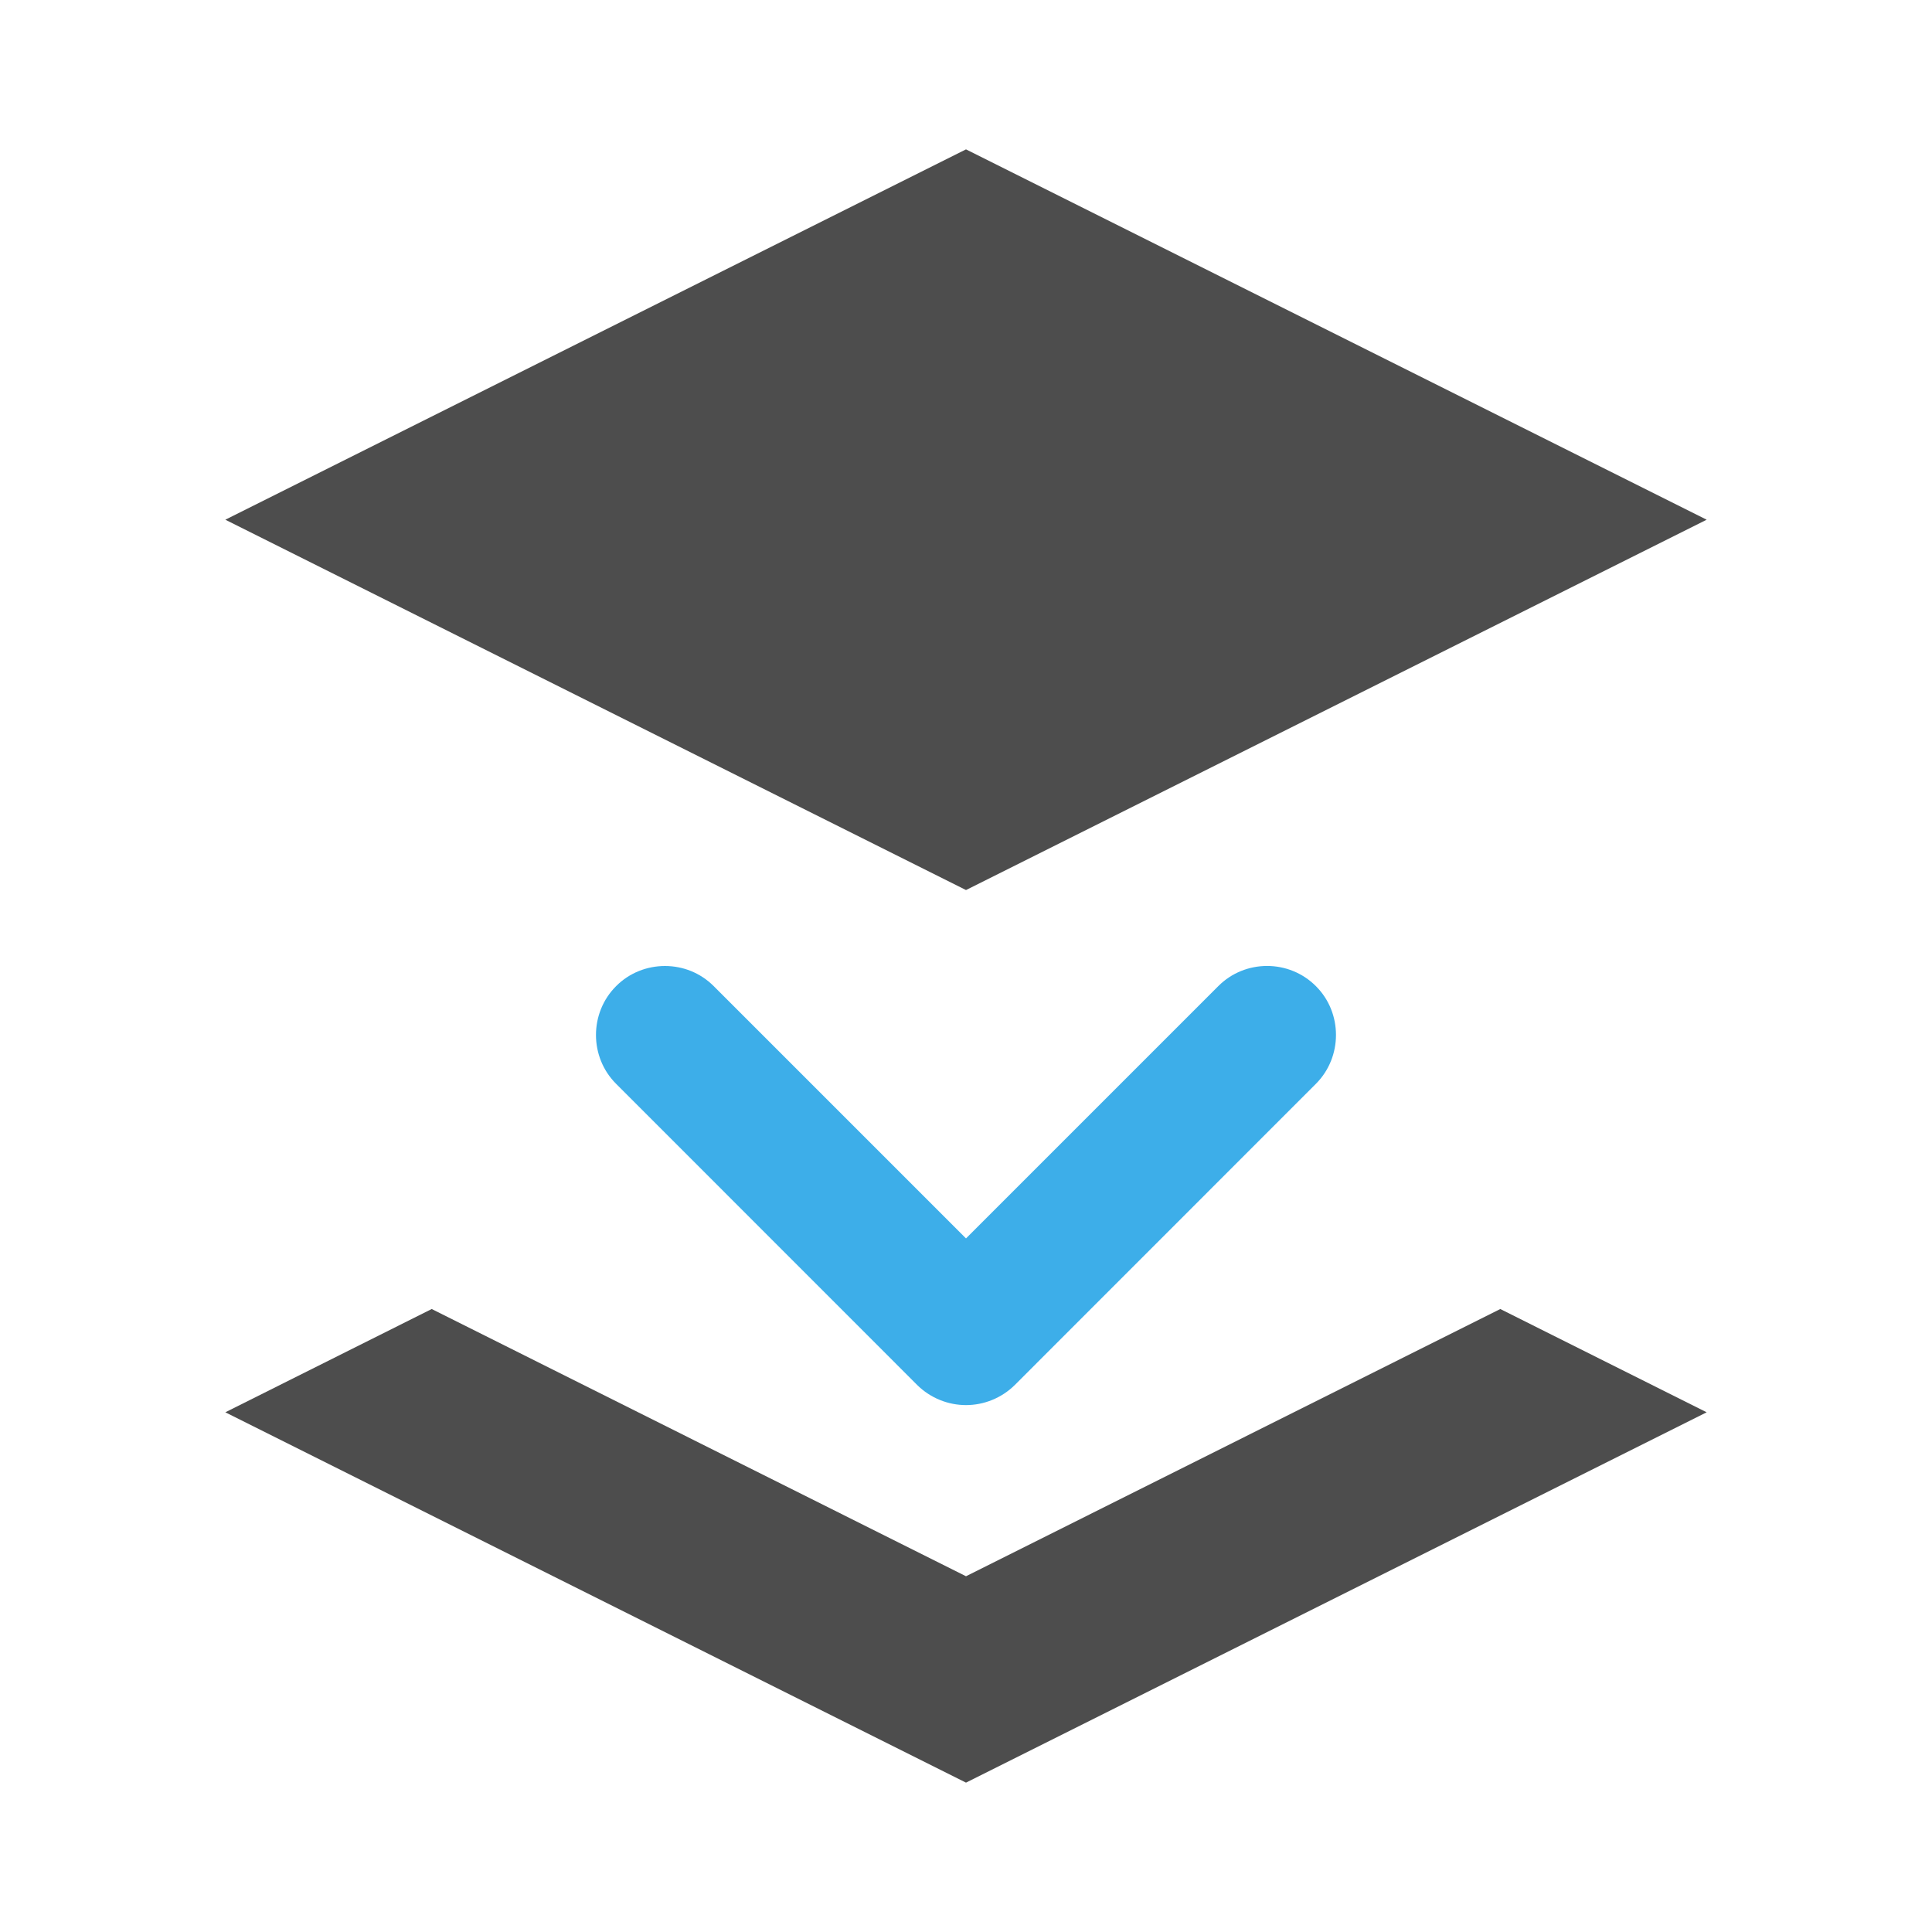
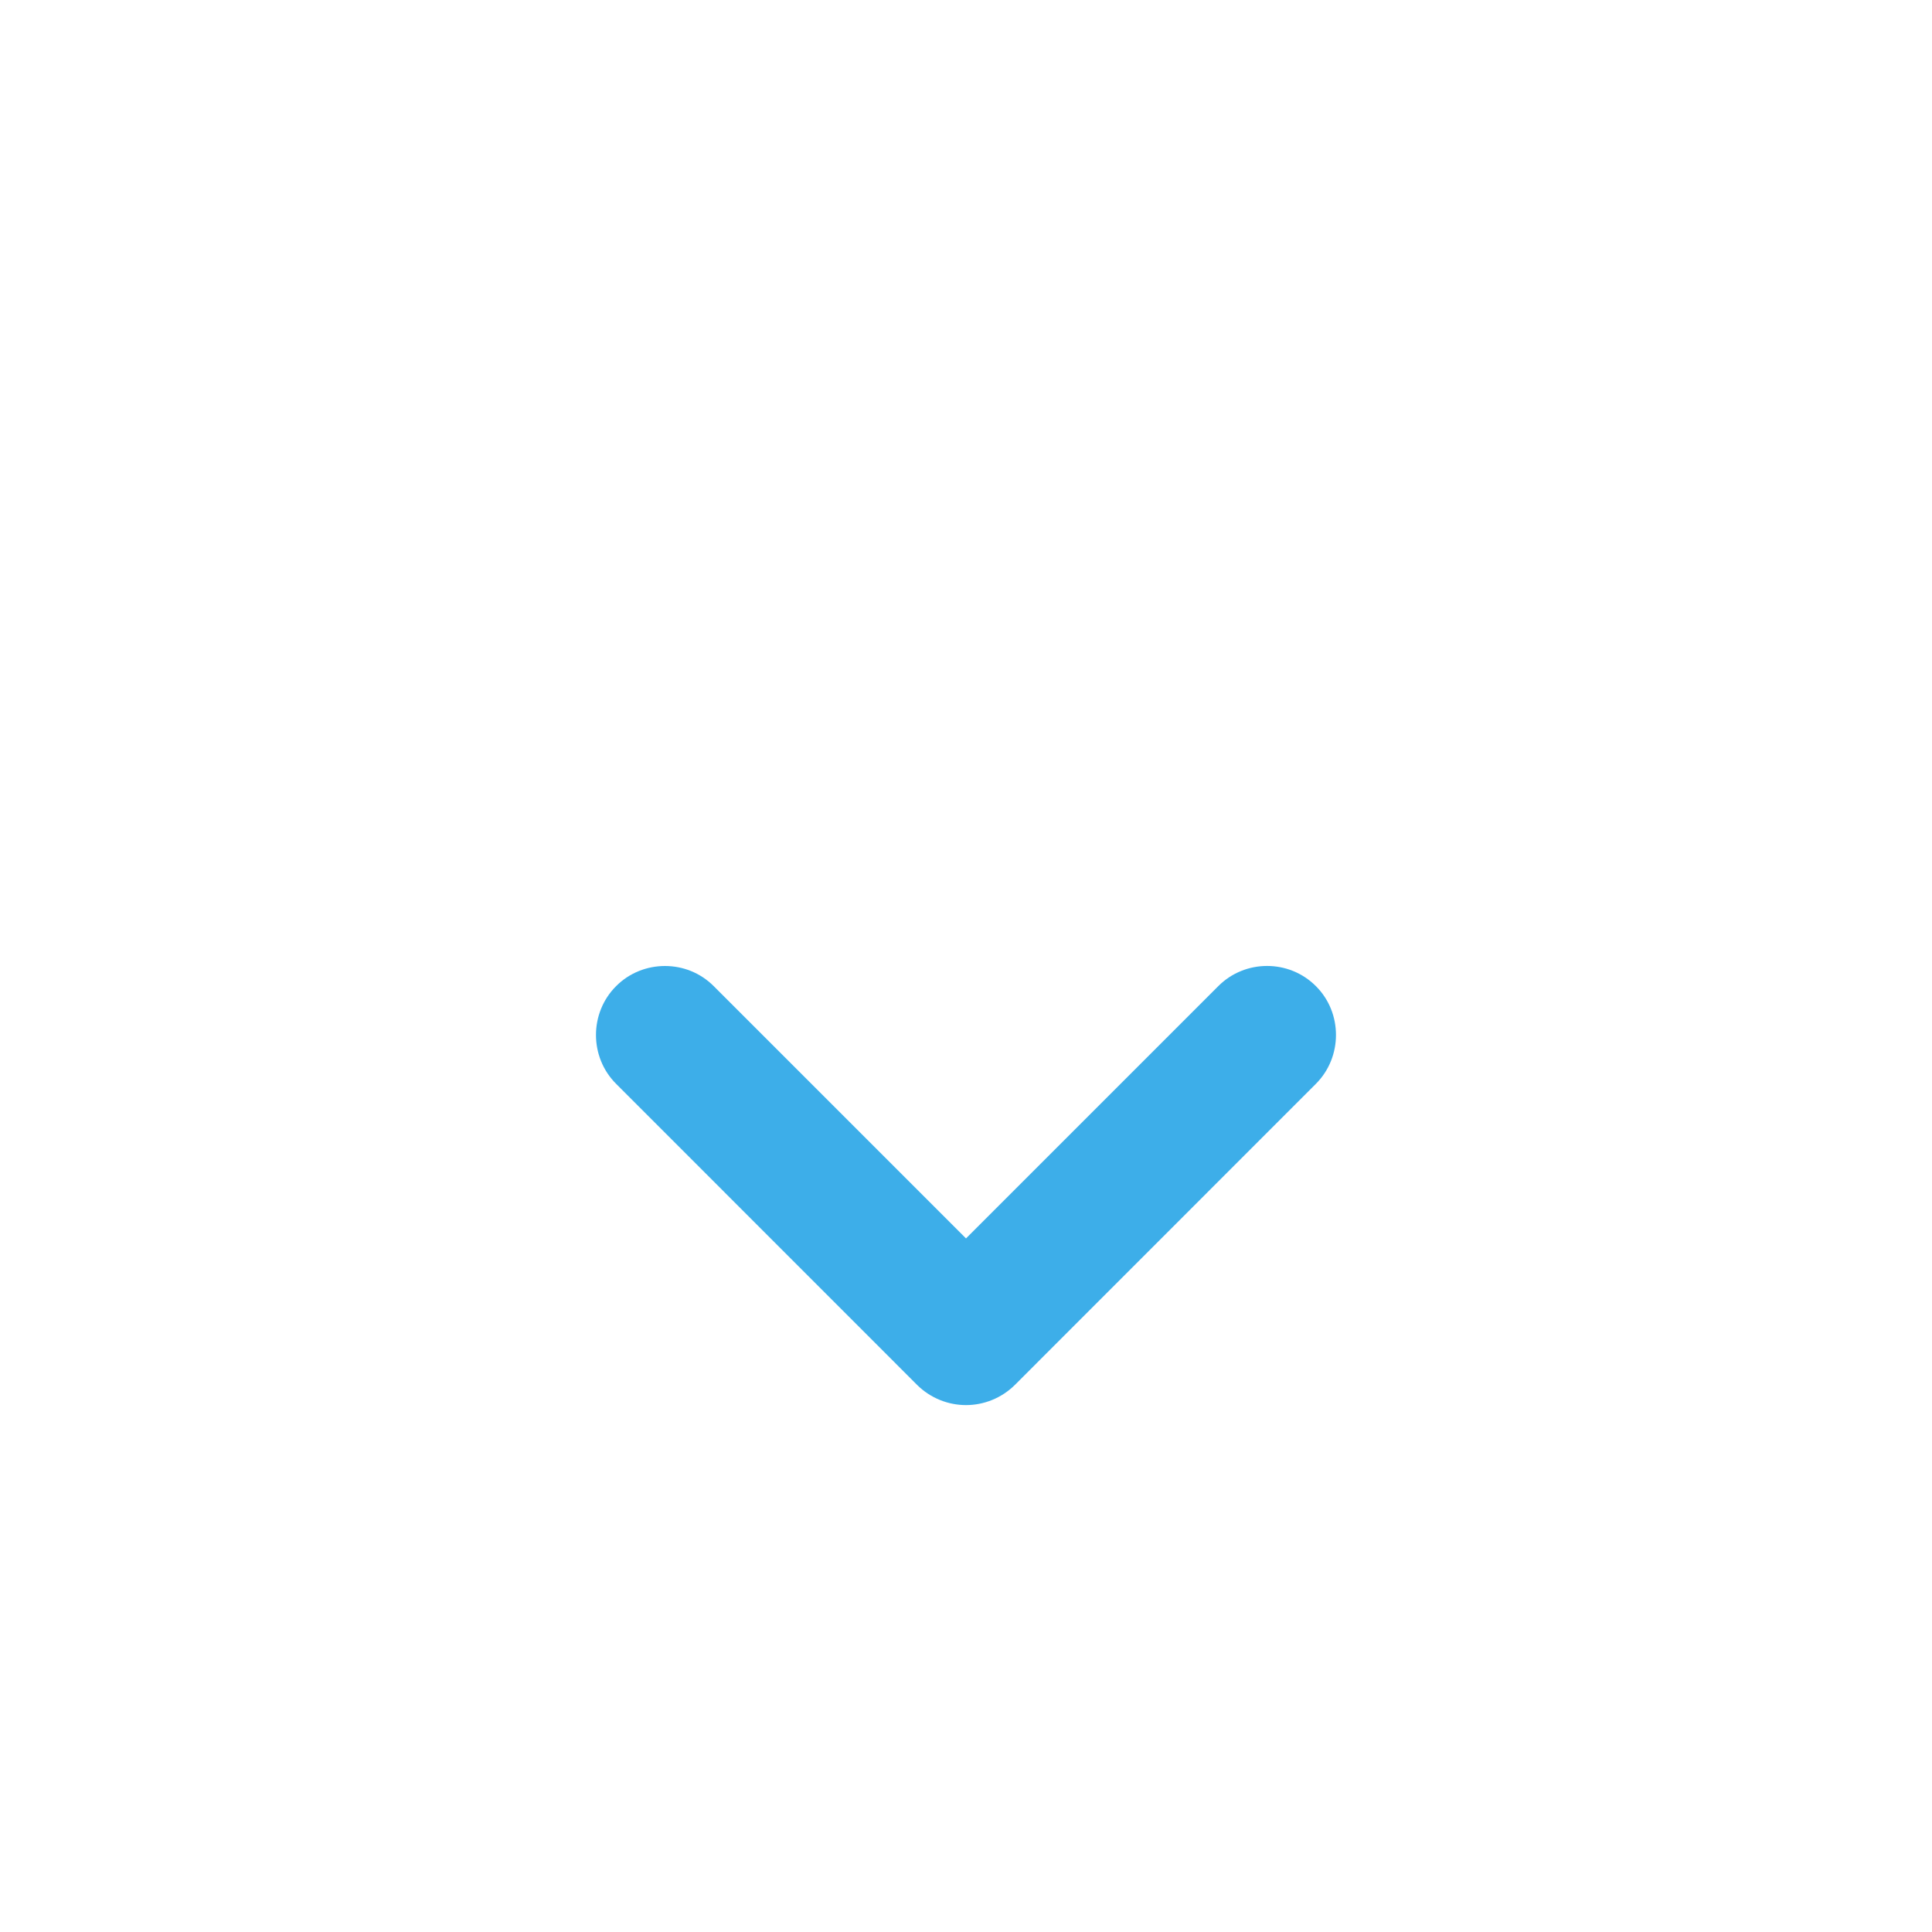
<svg xmlns="http://www.w3.org/2000/svg" viewBox="0 0 22 22">
  <defs id="defs3051">
    <style type="text/css" id="current-color-scheme">
      .ColorScheme-Text {
        color:#4d4d4d;
      }
      .ColorScheme-Highlight {
        color:#3daee9;
      }
      </style>
  </defs>
-   <path style="fill:currentColor;fill-opacity:1;stroke:none" d="M 11,1.701 2.566,5.918 11,10.135 19.434,5.918 11,1.701 Z M 4.916,14.906 2.566,16.082 11,20.299 19.434,16.082 17.084,14.906 11,17.949 4.916,14.906 Z" class="ColorScheme-Text" />
  <path style="fill:currentColor;fill-opacity:1;stroke:none" class="ColorScheme-Highlight" d="M 7.572 11 C 7.371 11 7.168 11.076 7.016 11.229 C 6.71 11.534 6.71 12.037 7.016 12.342 L 10.443 15.77 C 10.596 15.922 10.799 16 11 16 C 11.201 16 11.404 15.922 11.557 15.77 L 14.984 12.342 C 15.137 12.189 15.213 11.987 15.213 11.785 C 15.213 11.583 15.137 11.381 14.984 11.229 C 14.679 10.923 14.178 10.923 13.873 11.229 L 11 14.102 L 8.127 11.229 C 7.974 11.076 7.774 11 7.572 11 z " />
</svg>